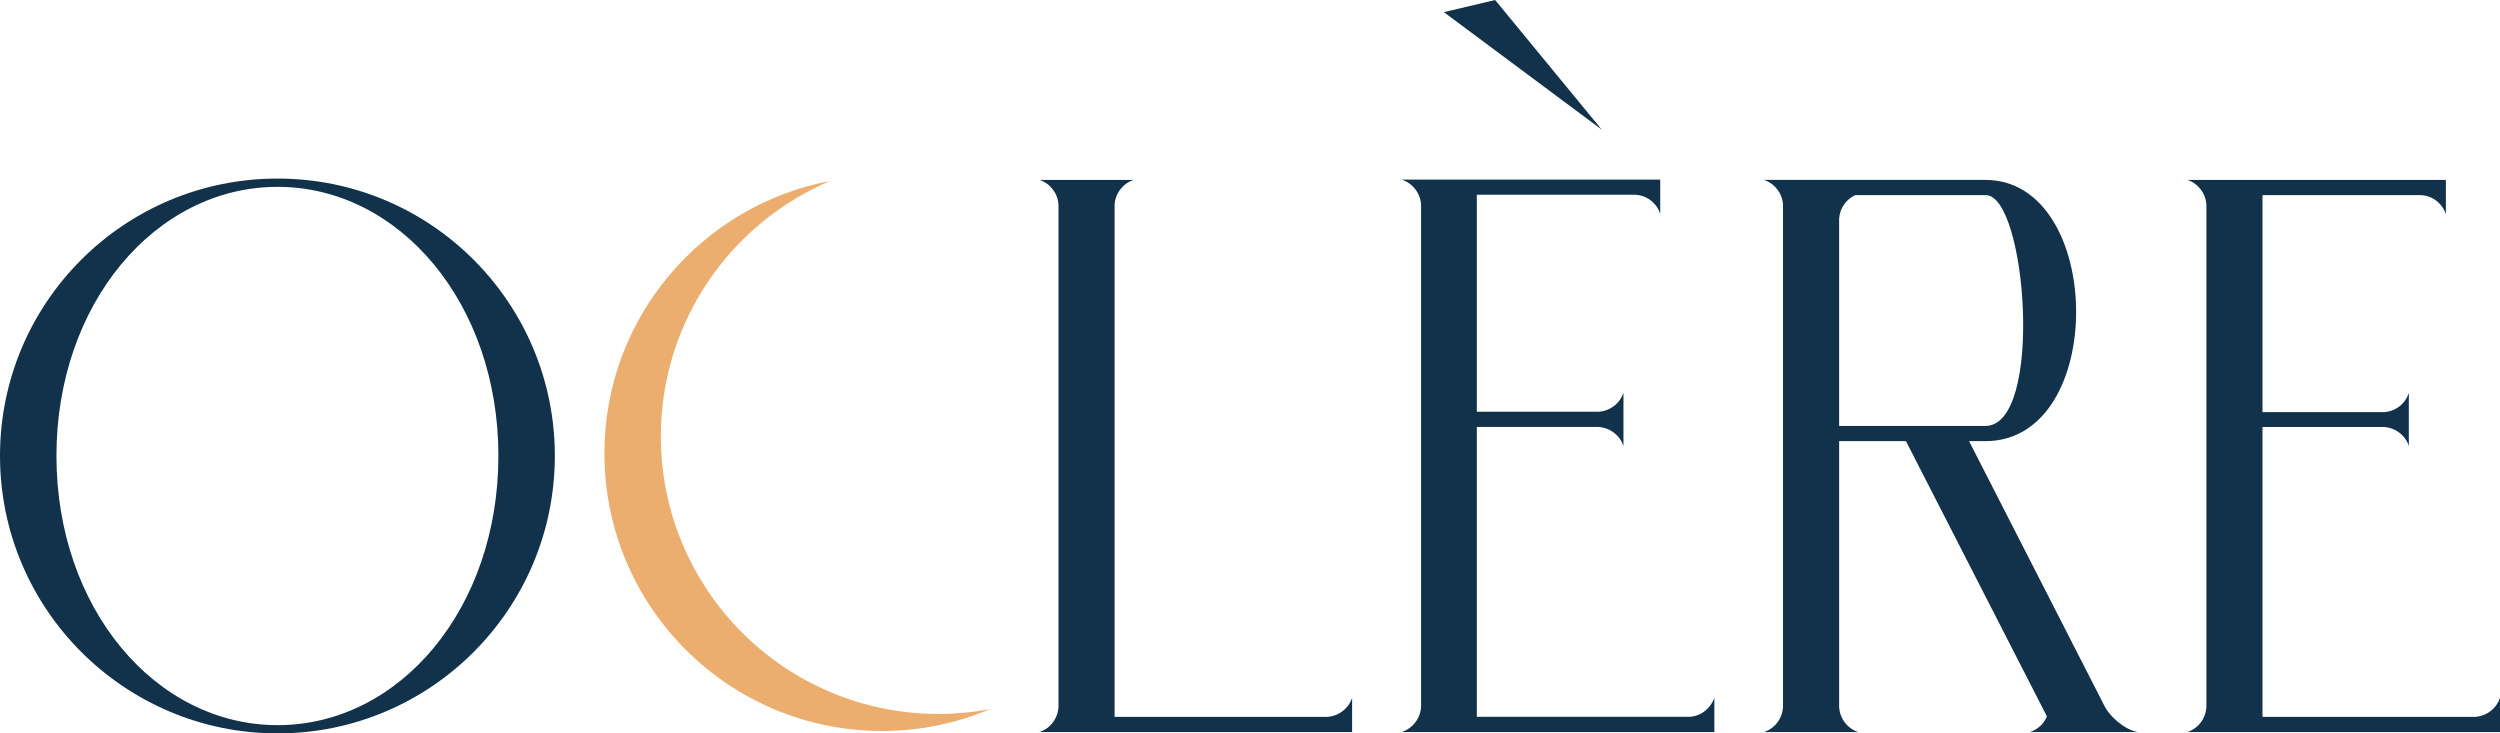
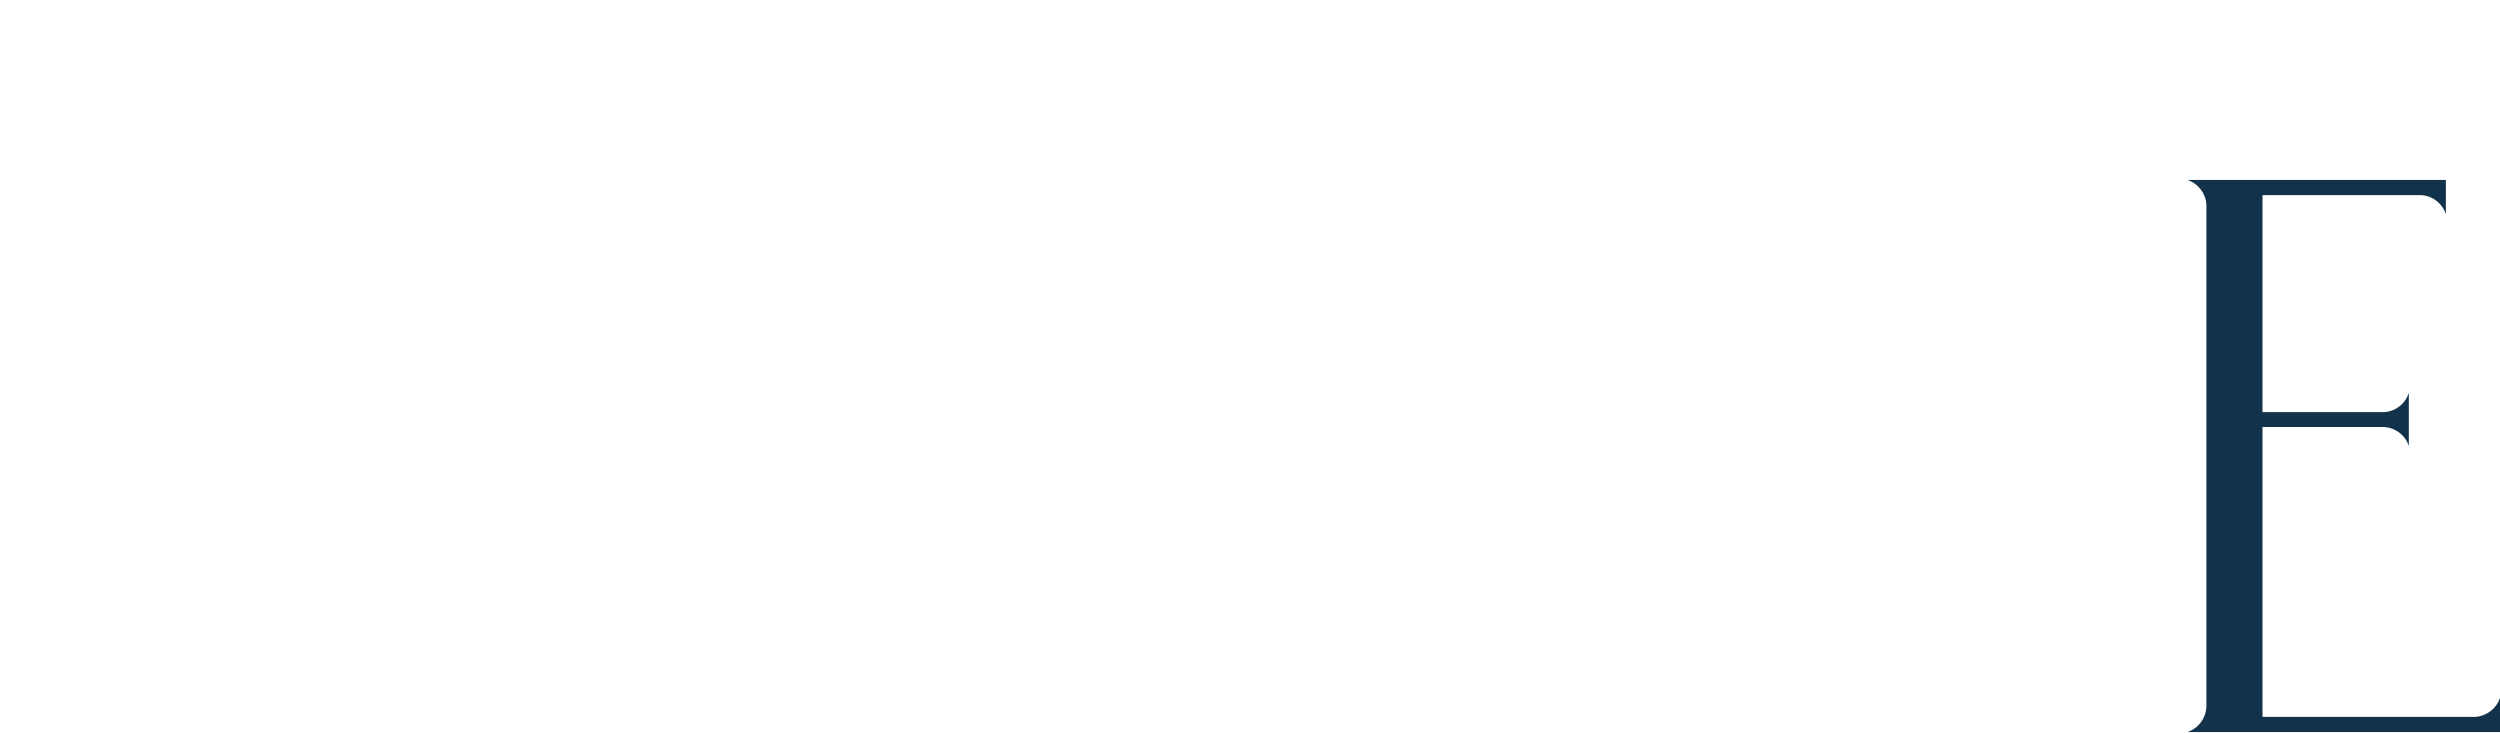
<svg xmlns="http://www.w3.org/2000/svg" viewBox="0 0 720.62 211.4" data-name="Layer 2" id="Layer_2">
  <defs>
    <style>
      .cls-1 {
        fill: #11324a;
      }

      .cls-2 {
        fill: #ebae6e;
      }
    </style>
  </defs>
  <g data-name="Layer 1" id="Layer_1-2">
    <g>
-       <path d="M159.93,131.39c0,44.19-35.82,80.01-79.92,80.01S0,175.59,0,131.39,35.82,51.47,80.01,51.47s79.92,35.82,79.92,79.92ZM143.66,131.39c0-43.91-28.5-77.53-63.65-77.53s-63.74,33.63-63.74,77.53,28.5,77.63,63.74,77.63,63.65-33.63,63.65-77.63Z" class="cls-1" />
-       <path d="M299.62,51.86h27.15c-3.18,1.06-5.3,3.95-5.49,7.13v147.65h61.24c3.28-.19,6.16-2.31,7.22-5.49v9.87h-90.12c3.18-1.06,5.3-3.95,5.49-7.22V58.98c-.19-3.18-2.31-6.07-5.49-7.13Z" class="cls-1" />
-       <path d="M494.16,201.14v9.87h-90.12c3.18-1.06,5.39-3.95,5.58-7.22V58.98c-.19-3.28-2.41-6.16-5.58-7.22h74.52v9.87c-1.06-3.18-3.85-5.3-7.13-5.49h-45.74v62.55h35.05c3.27-.19,6.16-2.31,7.22-5.49v15.36c-1.06-3.18-3.95-5.3-7.22-5.49h-35.05v83.55h61.34c3.27-.19,6.07-2.41,7.13-5.49ZM461.75,37.41L416.19,3.5l14.78-3.5,30.77,37.41h0Z" class="cls-1" />
-       <path d="M572.3,51.86c34.37,0,35.34,75.3,0,75.3h-4.72l39.19,76.64c1.25,2.41,5.3,6.45,9.44,7.22h-31.1c2.31-.77,4.05-2.41,4.91-4.52l-40.63-79.34h-19.26v76.64c.19,3.27,2.31,6.16,5.49,7.22h-27.16c3.18-1.06,5.3-3.95,5.49-7.22V58.98c-.19-3.18-2.31-6.07-5.49-7.13h63.84ZM530.13,122.77h42.17c16.95,0,11.84-66.91,0-66.52h-37.55c-2.7,1.25-4.43,3.85-4.62,6.74v59.78Z" class="cls-1" />
      <path d="M630.5,51.86h74.52v9.88c-1.06-3.18-3.95-5.39-7.22-5.49h-45.64v62.55h35.05c3.27-.19,6.16-2.41,7.13-5.58v15.36c-.96-3.08-3.85-5.3-7.13-5.49h-35.05v83.55h61.24c3.27-.19,6.16-2.31,7.22-5.49v9.87h-90.12c3.18-1.06,5.3-3.95,5.49-7.22V58.98c-.19-3.18-2.31-6.07-5.49-7.13Z" class="cls-1" />
-       <path d="M285.32,204.42c-9.56,4.04-20.06,6.28-31.09,6.28-44.19,0-80.01-35.82-80.01-80.02,0-39.01,28.02-71.53,65.08-78.52-28.68,12.15-48.81,40.56-48.81,73.61,0,44.2,35.82,80.02,80.01,80.02,5.06,0,10.01-.48,14.82-1.38Z" class="cls-2" />
    </g>
  </g>
</svg>